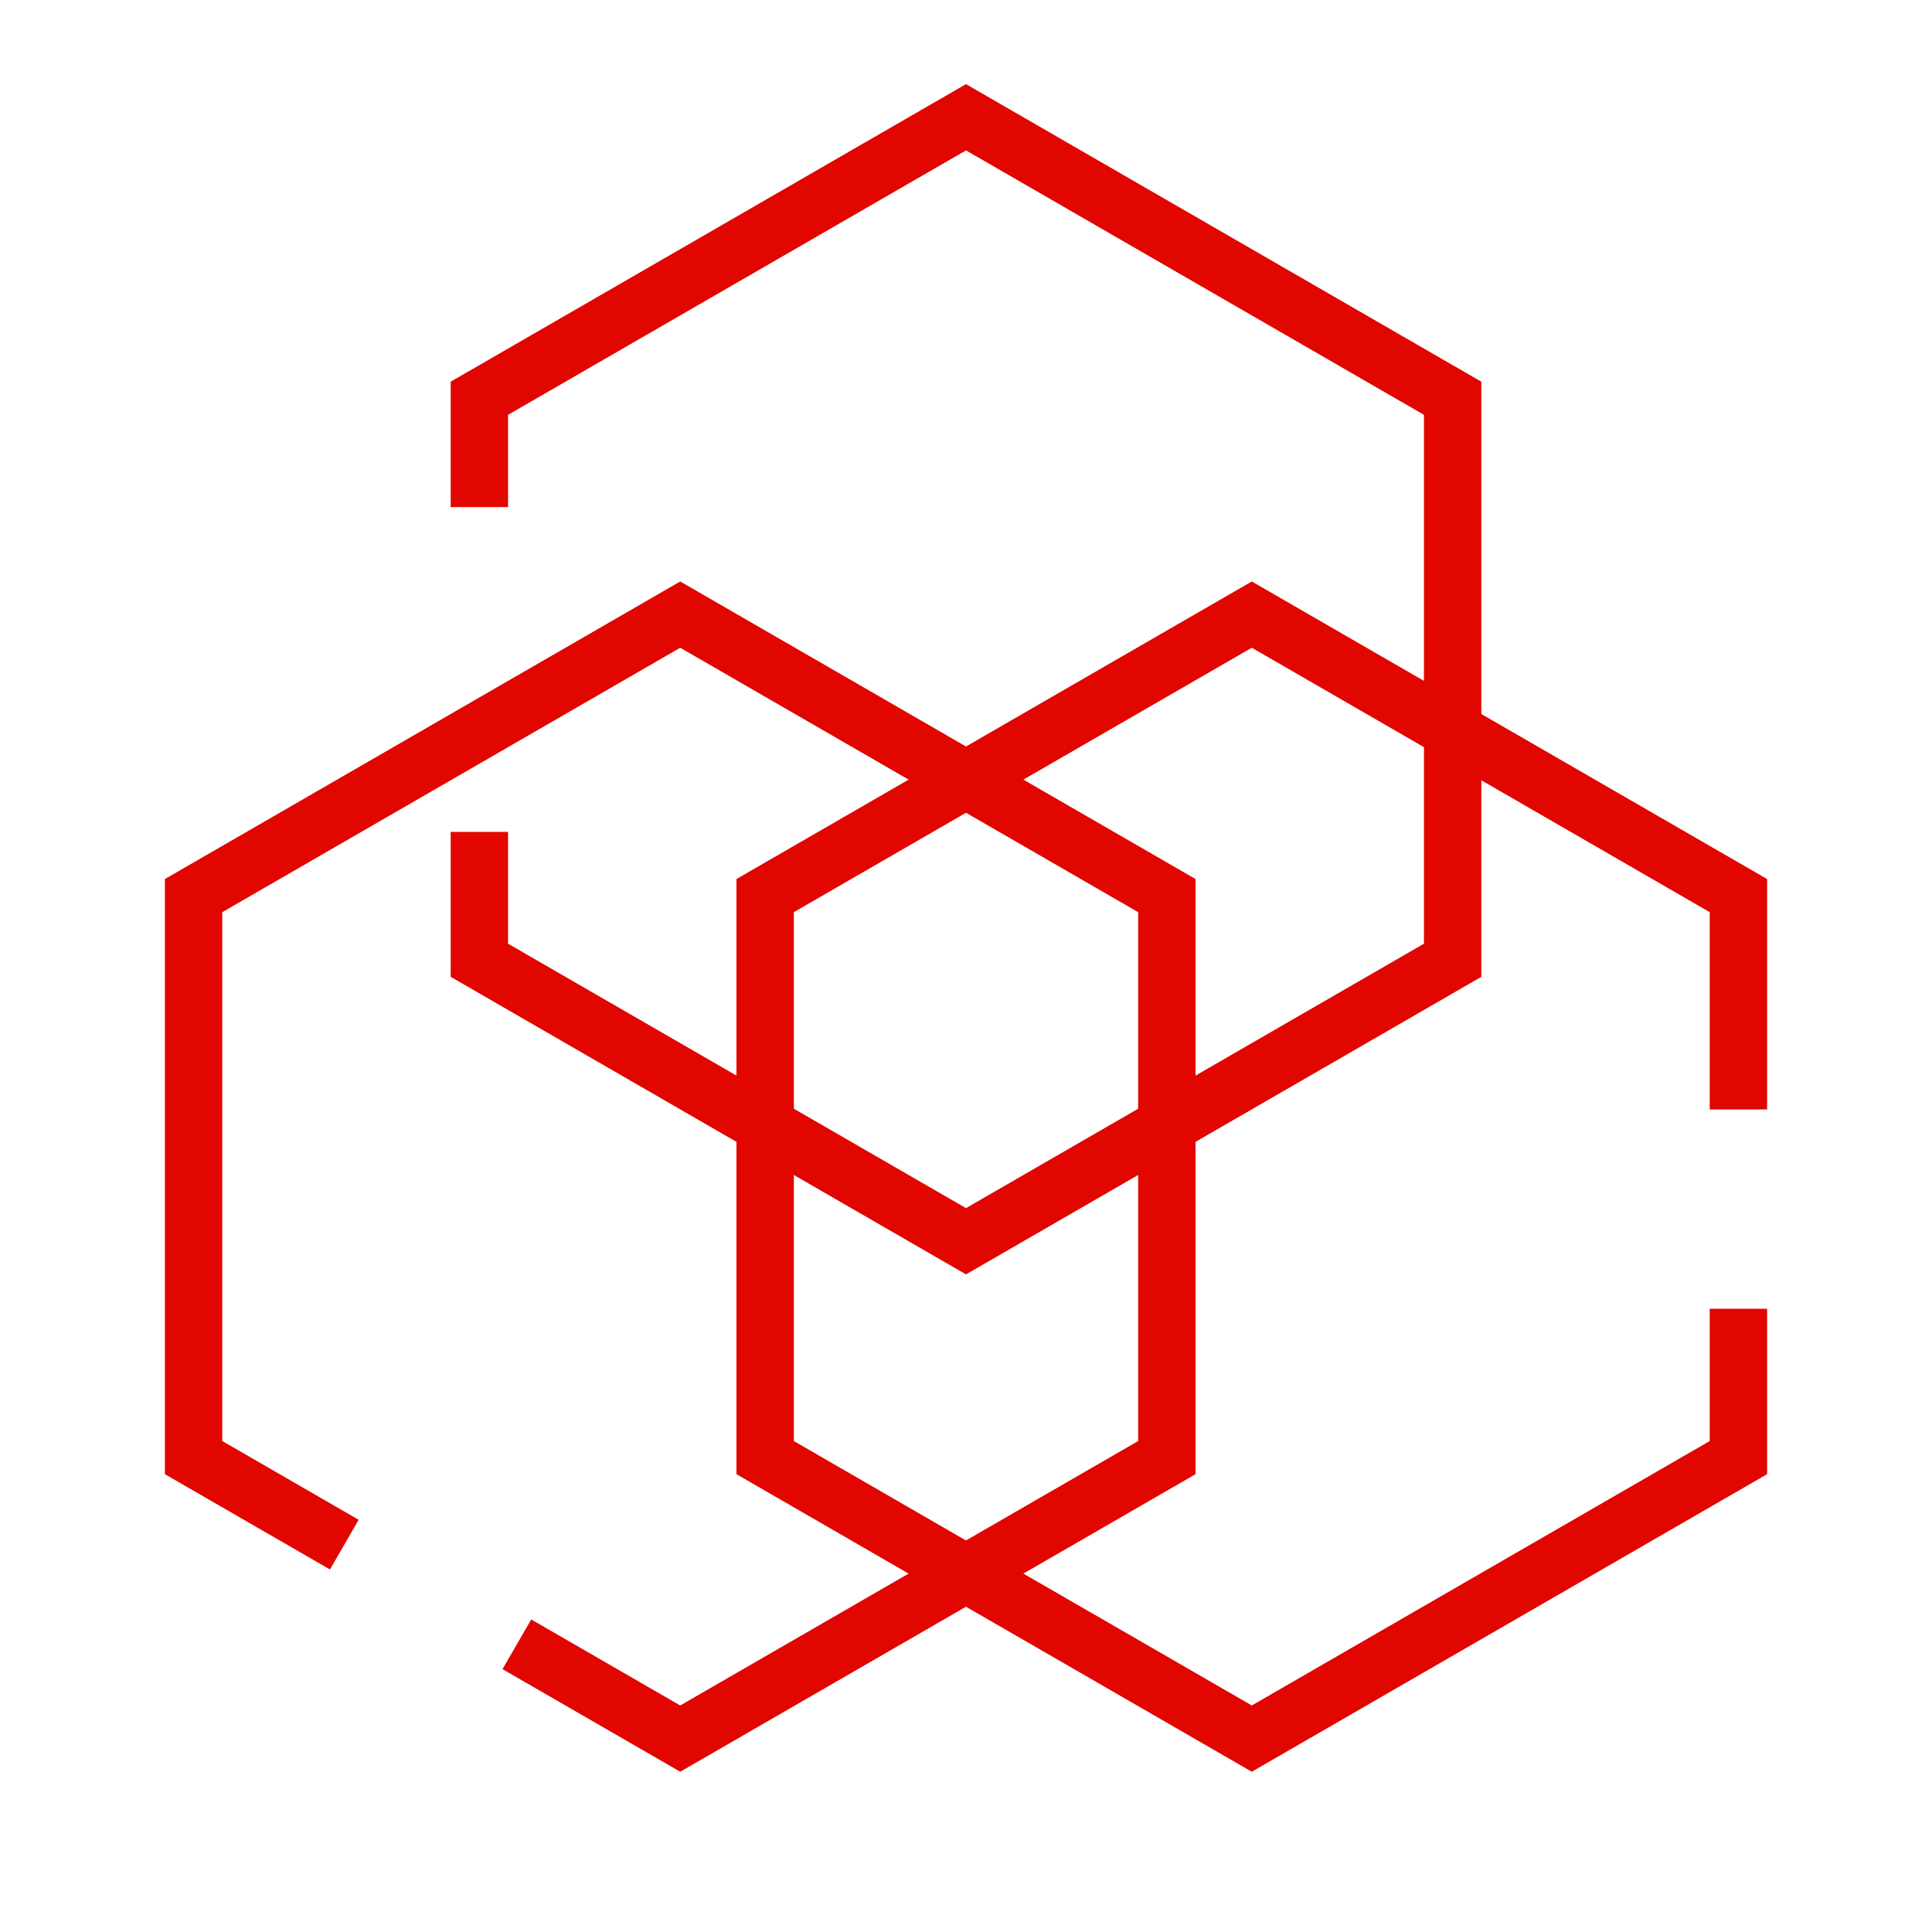
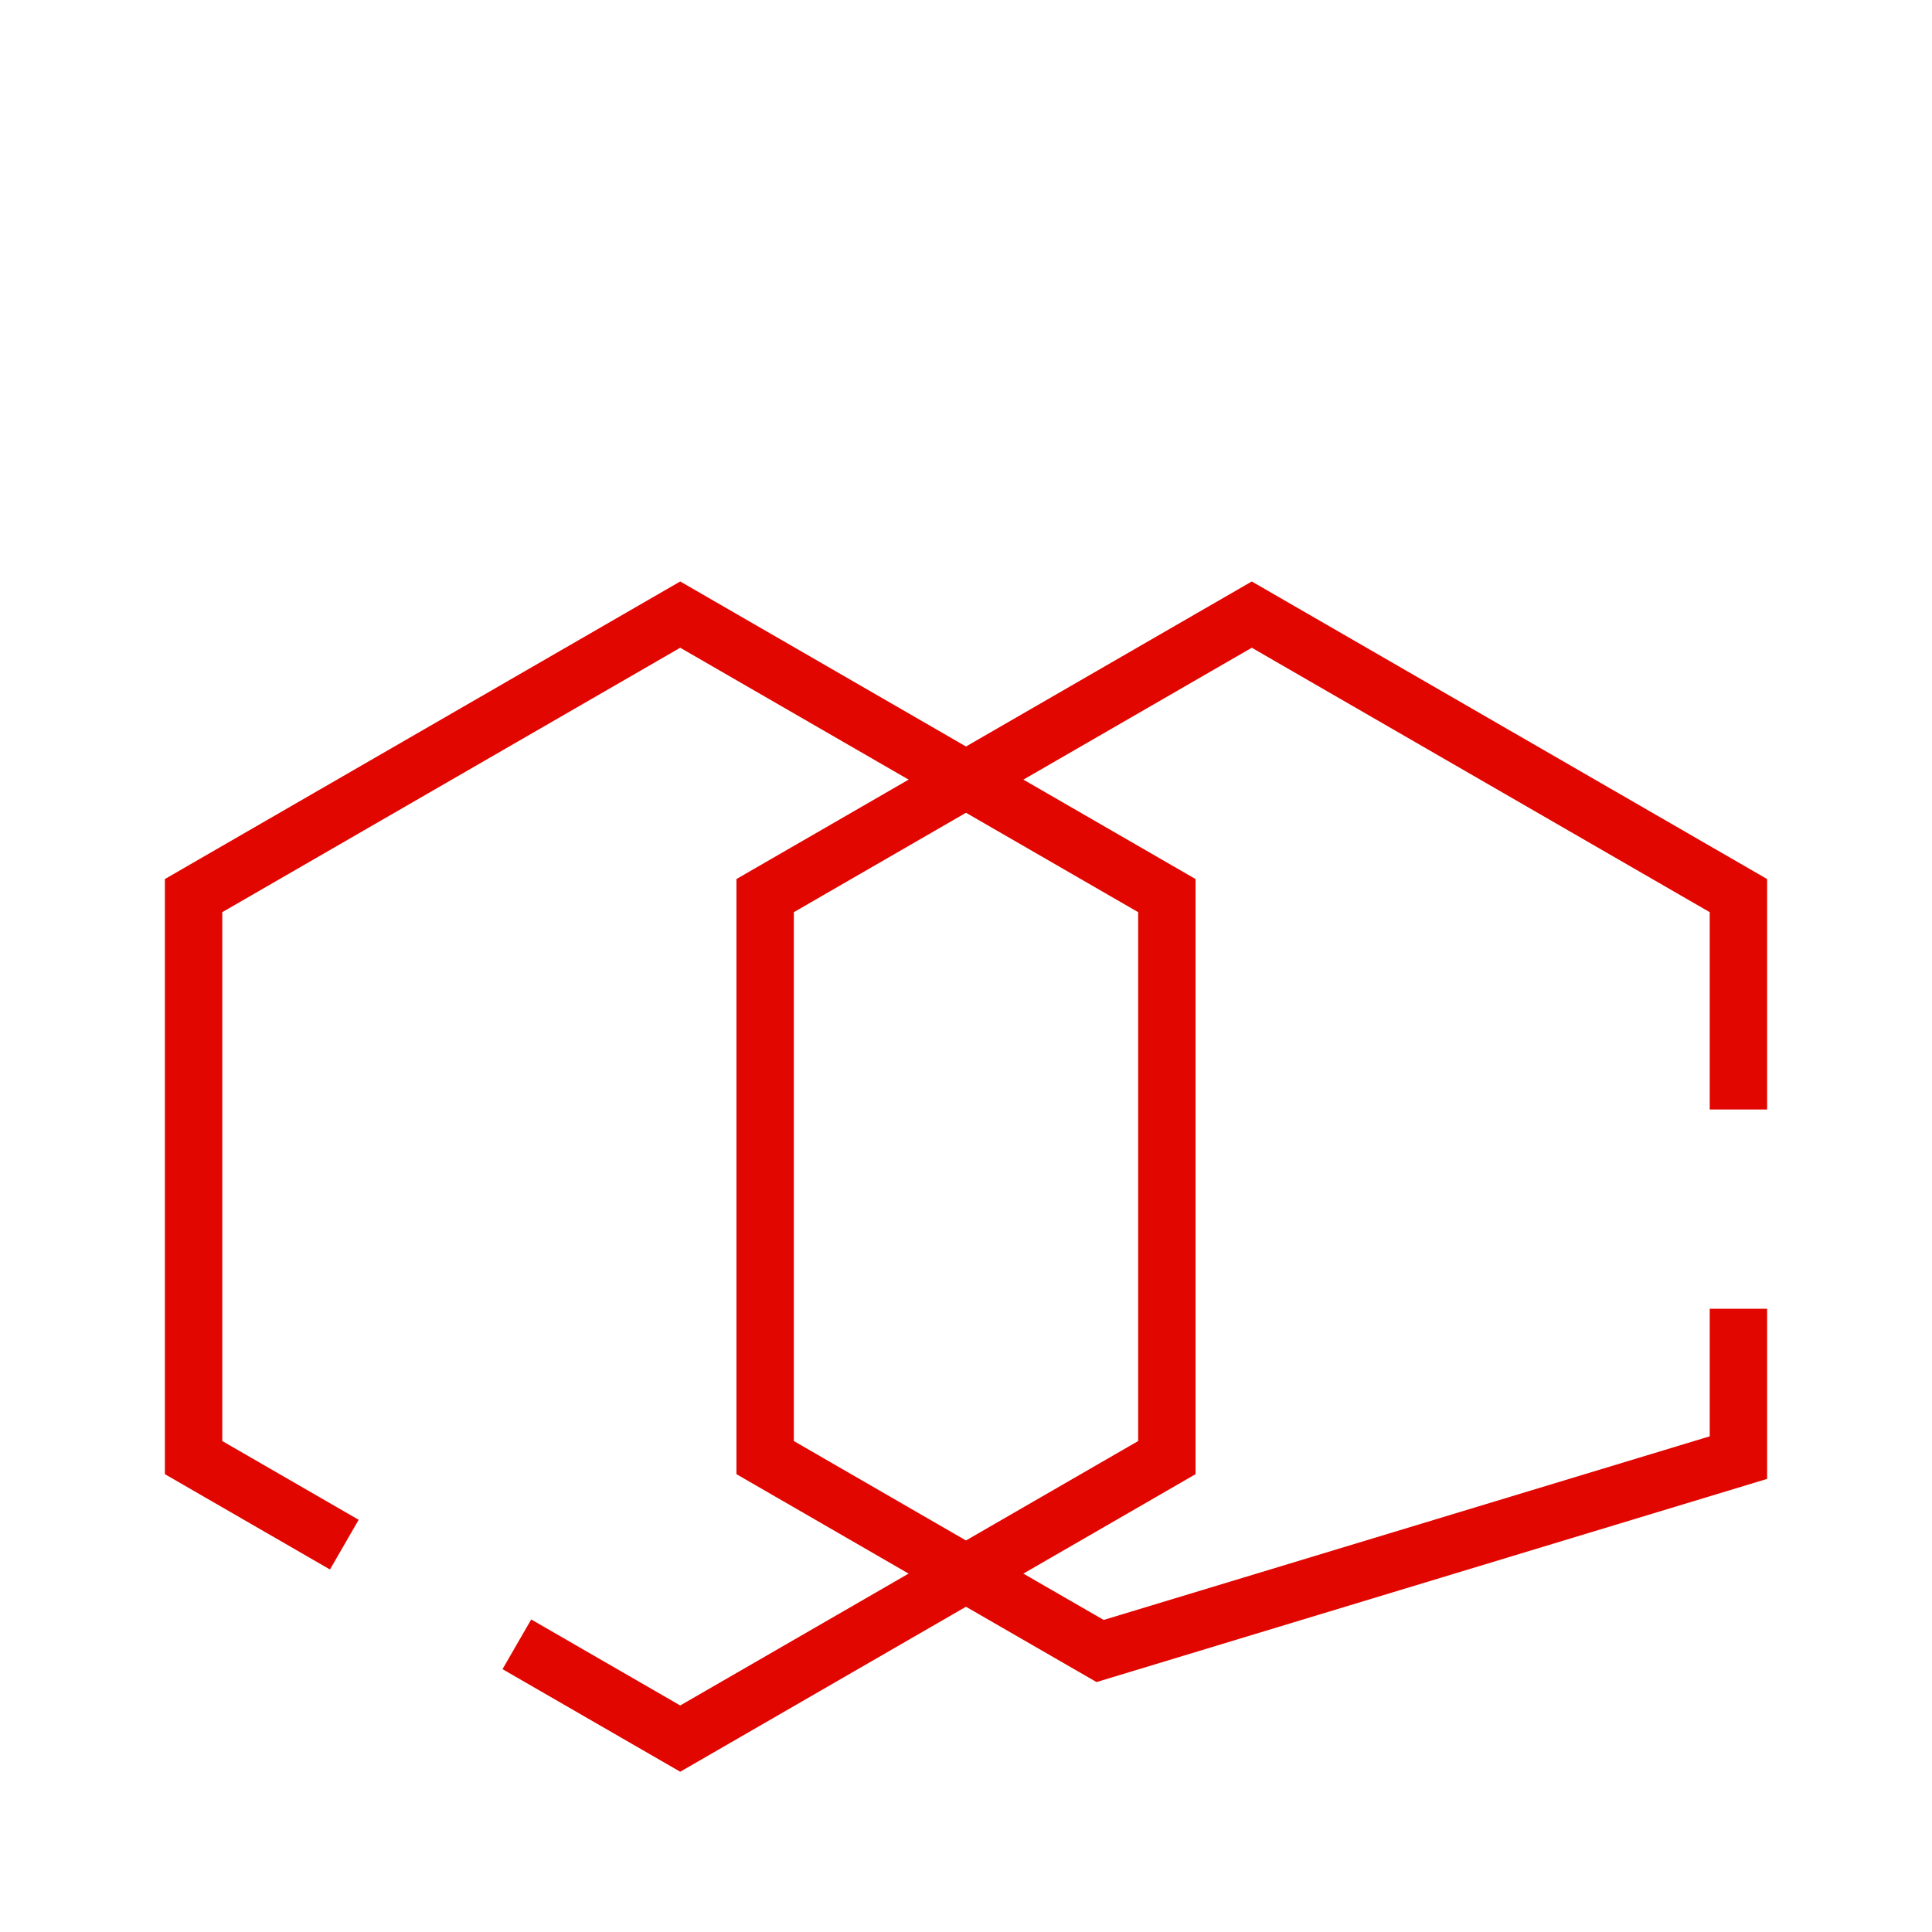
<svg xmlns="http://www.w3.org/2000/svg" width="101" height="101" viewBox="0 0 101 101" fill="none">
-   <path d="M25.06 43.49V50.2L50.5 64.89L75.94 50.2V20.82L50.5 6.13L25.06 20.82V26.51" stroke="#E10600" stroke-width="3" stroke-miterlimit="10" />
  <path d="M27.02 85.96L35.56 90.89L61 76.2V46.82L35.56 32.13L10.12 46.82V76.2L18 80.75" stroke="#E10600" stroke-width="3" stroke-miterlimit="10" />
-   <path d="M90.88 58V46.82L65.44 32.13L40 46.82V76.2L50.49 82.26L57.51 86.31L65.44 90.89L90.88 76.2V68.42" stroke="#E10600" stroke-width="3" stroke-miterlimit="10" />
+   <path d="M90.88 58V46.82L65.44 32.13L40 46.82V76.2L50.49 82.26L57.51 86.31L90.88 76.2V68.42" stroke="#E10600" stroke-width="3" stroke-miterlimit="10" />
</svg>